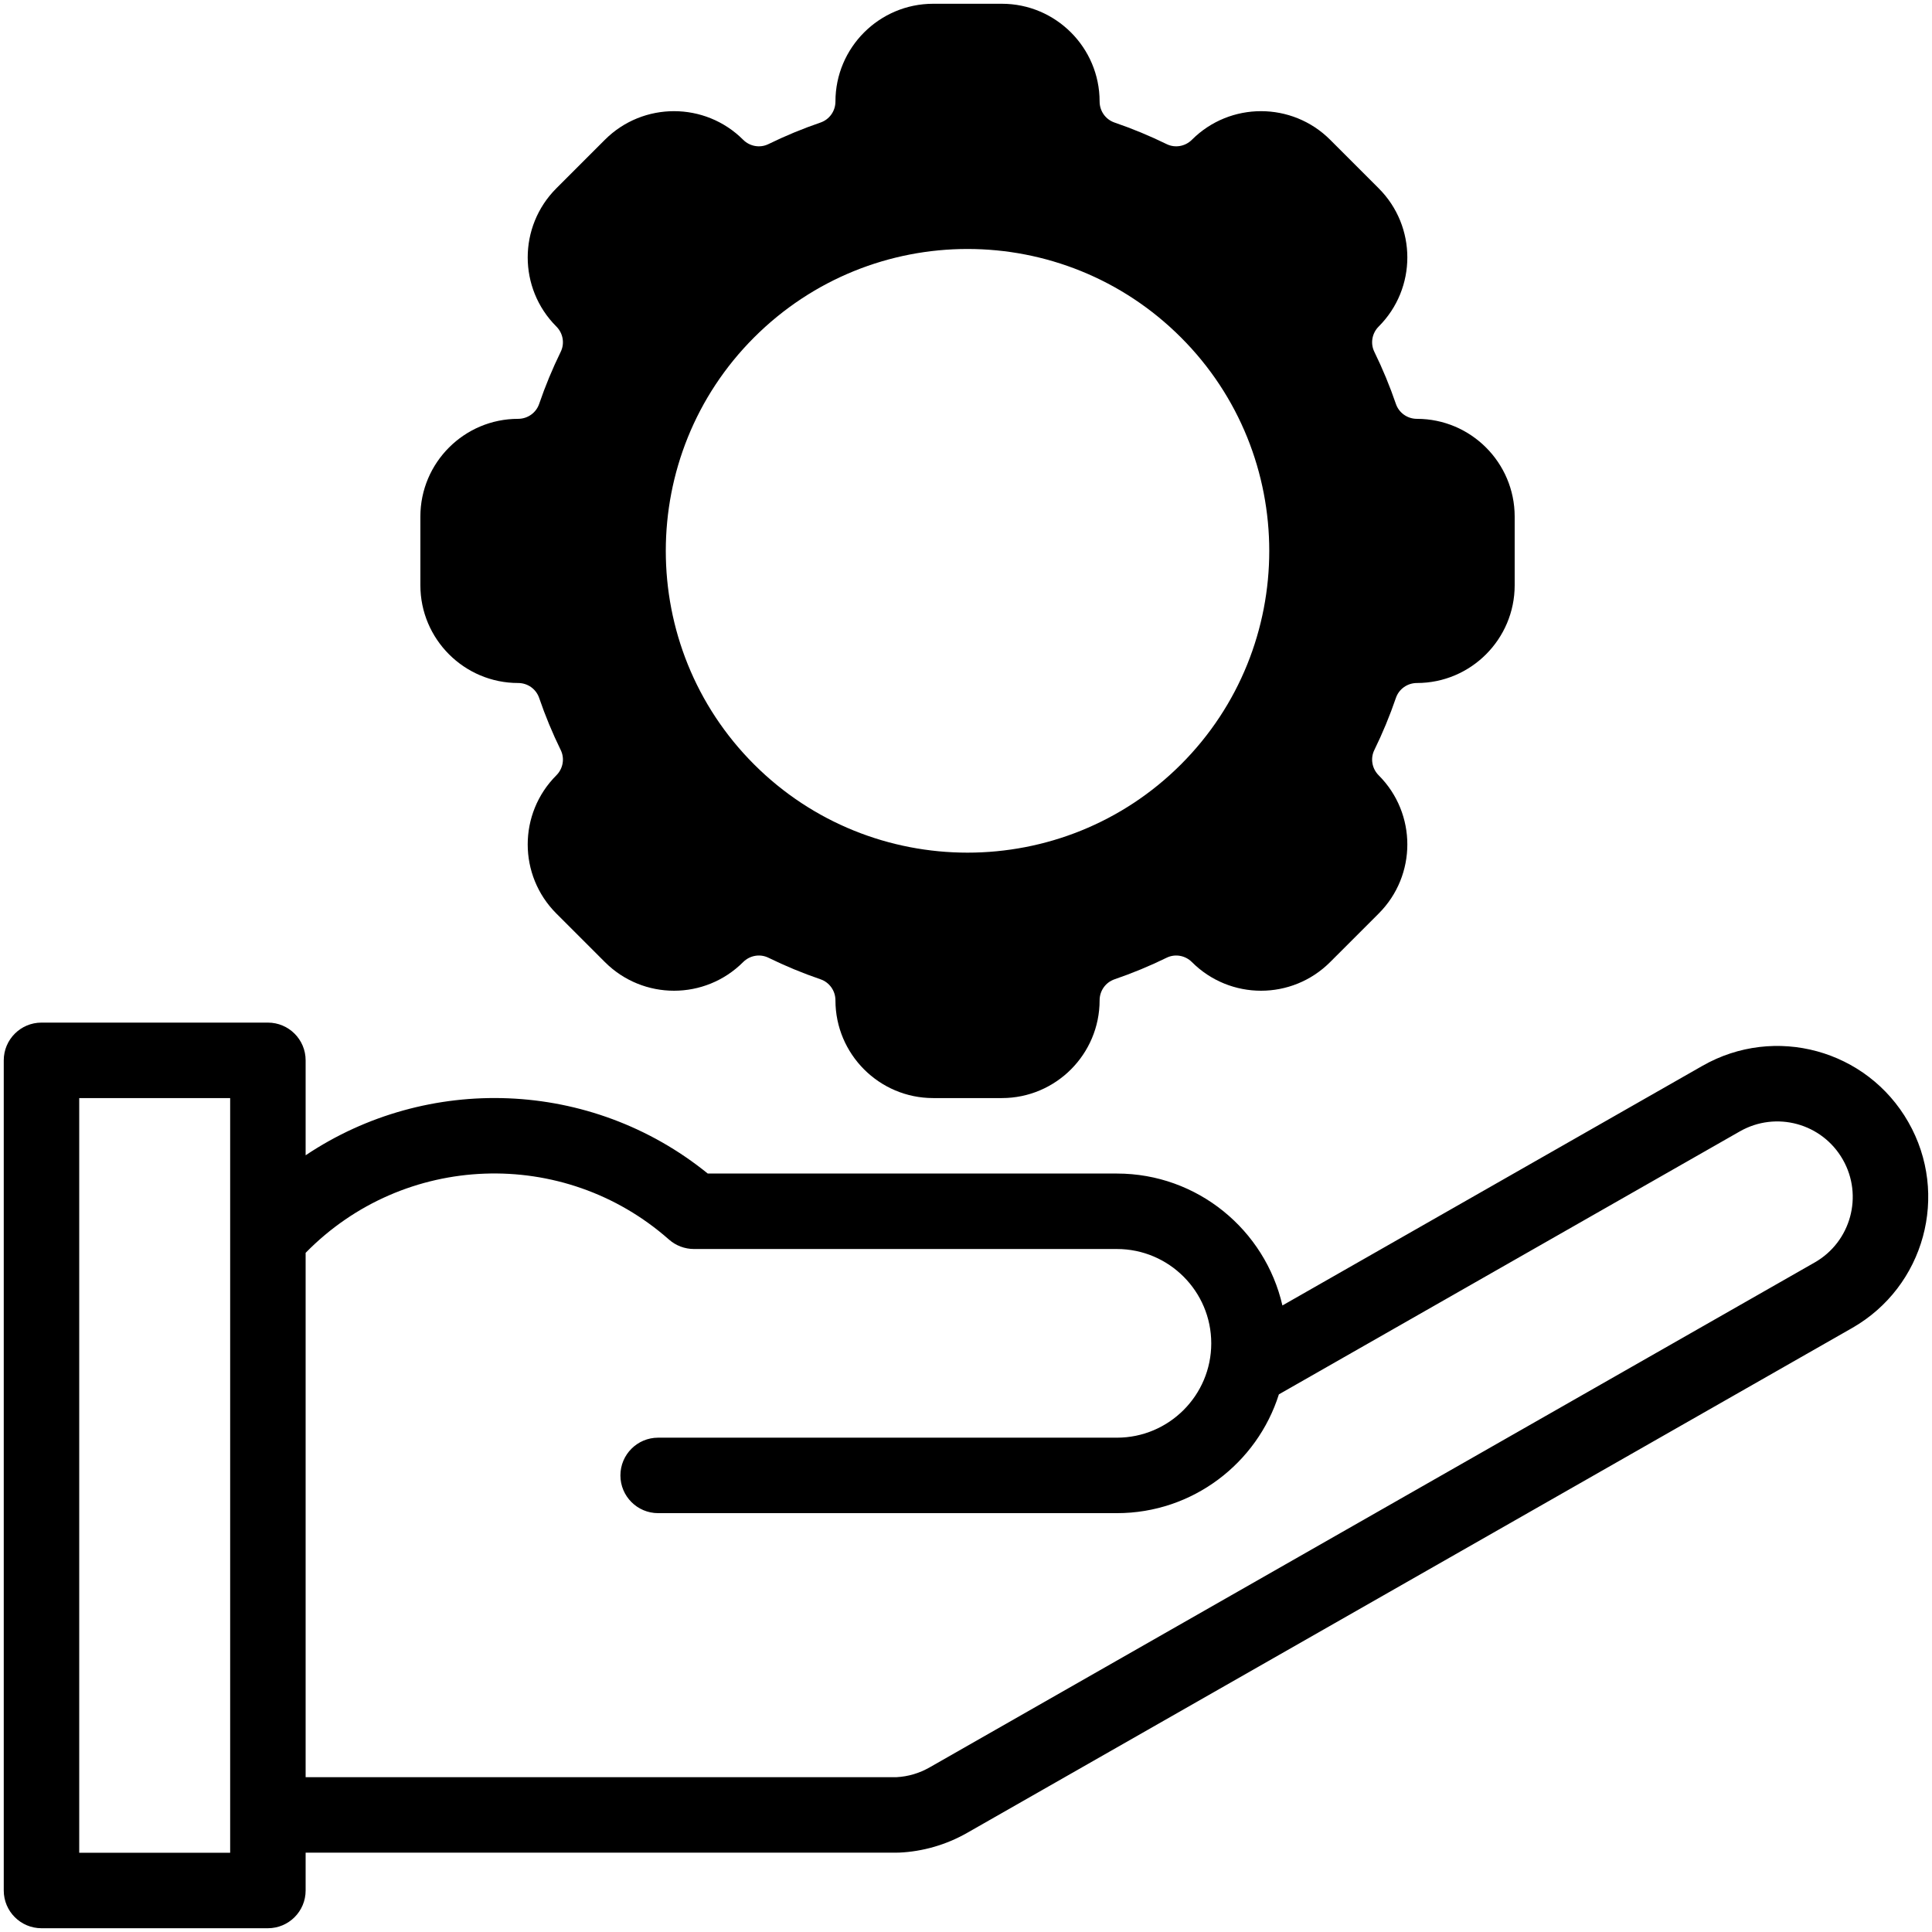
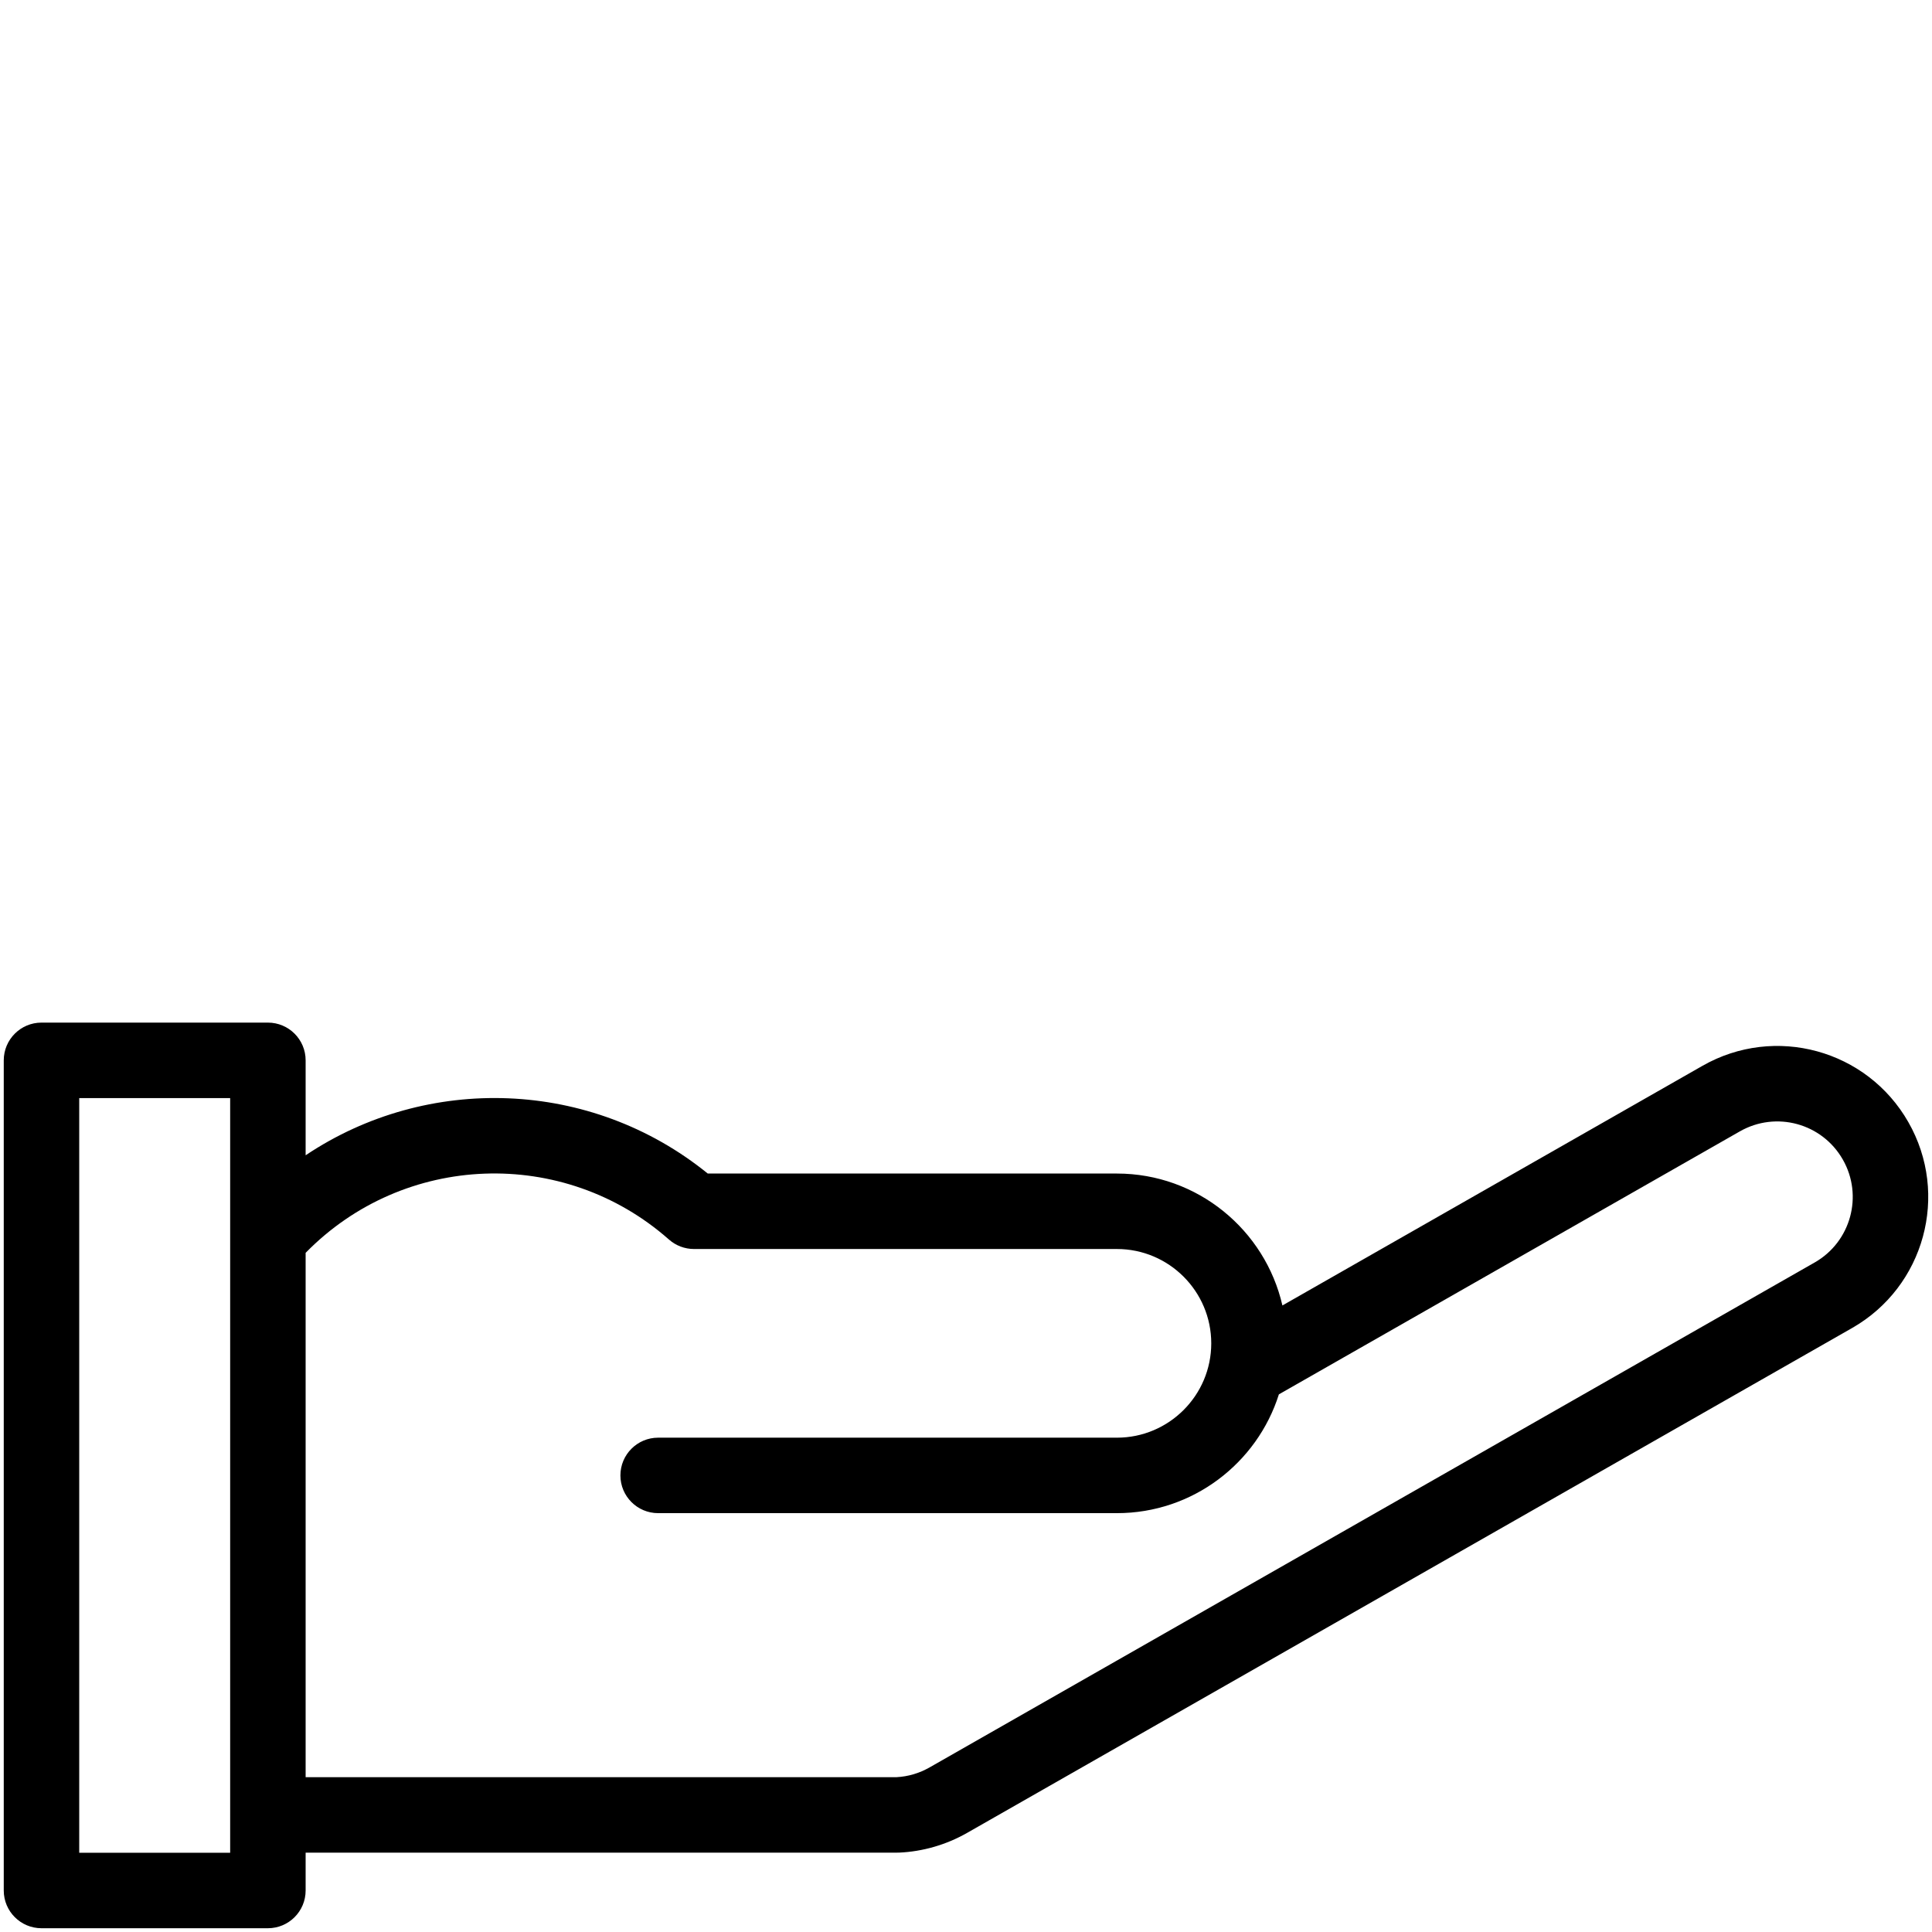
<svg xmlns="http://www.w3.org/2000/svg" version="1.1" viewBox="0 0 512 512" style="enable-background:new 0 0 512 512;" xml:space="preserve">
  <g id="_x31_1_x2C__Maintenance_x2C__Metal_Gear_x2C__Electronics_x2C__Repair_x2C__Settings_x2C__Configuration_x2C__Cogwheel_x2C__Tools_and_Utensils">
    <g id="XMLID_144_">
      <g>
-         <path d="M375.492,110.997c-2.52,0-4.755-1.588-5.564-3.952c-1.608-4.704-3.532-9.353-5.719-13.819     c-1.088-2.222-0.623-4.911,1.158-6.692c10.124-10.125,10.122-26.51,0-36.631l-12.866-12.867c-10.1-10.099-26.532-10.098-36.632,0     c-1.781,1.781-4.47,2.246-6.692,1.158c-4.459-2.184-9.108-4.108-13.817-5.719c-2.365-0.809-3.953-3.045-3.953-5.574     c0-14.283-11.62-25.902-25.902-25.902h-18.202c-14.283,0-25.902,11.62-25.902,25.913c0,2.519-1.588,4.755-3.953,5.564     c-4.709,1.61-9.357,3.534-13.817,5.719c-2.222,1.088-4.912,0.623-6.693-1.158c-10.099-10.098-26.532-10.099-36.632,0     l-12.865,12.866c-10.124,10.124-10.123,26.509-0.001,36.632c1.781,1.781,2.247,4.47,1.158,6.693     c-2.185,4.461-4.109,9.11-5.718,13.817c-0.809,2.364-3.045,3.953-5.574,3.953c-14.283,0-25.902,11.62-25.902,25.902v18.202     c0,14.283,11.62,25.903,25.913,25.903c2.52,0,4.755,1.588,5.564,3.953c1.61,4.708,3.534,9.356,5.719,13.817     c1.088,2.222,0.623,4.912-1.158,6.693c-10.124,10.124-10.123,26.509-0.001,36.631l12.866,12.866     c10.124,10.123,26.51,10.122,36.632,0c1.781-1.78,4.472-2.247,6.692-1.159c4.459,2.185,9.108,4.109,13.818,5.72     c2.364,0.809,3.953,3.044,3.953,5.574c0,14.283,11.62,25.903,25.902,25.903h18.202c14.283,0,25.902-11.62,25.902-25.913     c0-2.519,1.588-4.755,3.953-5.564c4.711-1.611,9.359-3.535,13.816-5.719c2.225-1.089,4.913-0.623,6.693,1.158     c10.124,10.123,26.509,10.122,36.632,0l12.866-12.866c10.123-10.124,10.122-26.509,0-36.631     c-1.781-1.781-2.247-4.471-1.158-6.693c2.187-4.464,4.111-9.113,5.719-13.817c0.809-2.364,3.044-3.953,5.574-3.953     c14.283,0,25.902-11.62,25.902-25.903v-18.202C401.405,122.617,389.785,110.997,375.492,110.997z M312.973,202.569     c-31.191,31.191-81.944,31.192-113.137,0c-31.192-31.192-31.192-81.945,0-113.138c31.264-31.264,81.87-31.268,113.137,0     C344.165,120.624,344.165,171.377,312.973,202.569z" />
-       </g>
+         </g>
      <path d="M505.731,297.375c-10.956-19.203-35.361-25.874-54.561-14.92l-111.318,63.507c-4.576-19.994-22.495-34.961-43.857-34.961    h-108.43c-31.011-25.137-74.363-26.413-106.57-4.839v-25.161c0-5.523-4.477-10-10-10h-60c-5.523,0-10,4.477-10,10v220    c0,5.523,4.477,10,10,10h60c5.523,0,10-4.477,10-10v-10.03c164.087-0.002,156.873,0.008,157.264-0.009    c6.279-0.273,12.513-2.079,18.031-5.225l234.518-133.788C510.018,340.997,516.691,316.554,505.731,297.375z M60.995,491.001h-40    v-200h40V491.001z M480.9,334.574L246.383,468.363c-2.747,1.566-5.705,2.443-8.795,2.607H80.995V332.016    c26.03-26.609,68.359-28.182,96.291-3.52c1.827,1.613,4.181,2.504,6.619,2.504h112.09c13.785,0,25,11.215,25,25    c0,13.785-11.215,25-25,25h-121.58c-5.523,0-10,4.477-10,10c0,5.523,4.477,10,10,10h121.58c20.104,0,37.167-13.253,42.922-31.48    l122.164-69.694c9.595-5.473,21.795-2.15,27.282,7.466C493.847,316.891,490.49,329.107,480.9,334.574z" />
    </g>
  </g>
  <g id="Layer_1" />
</svg>